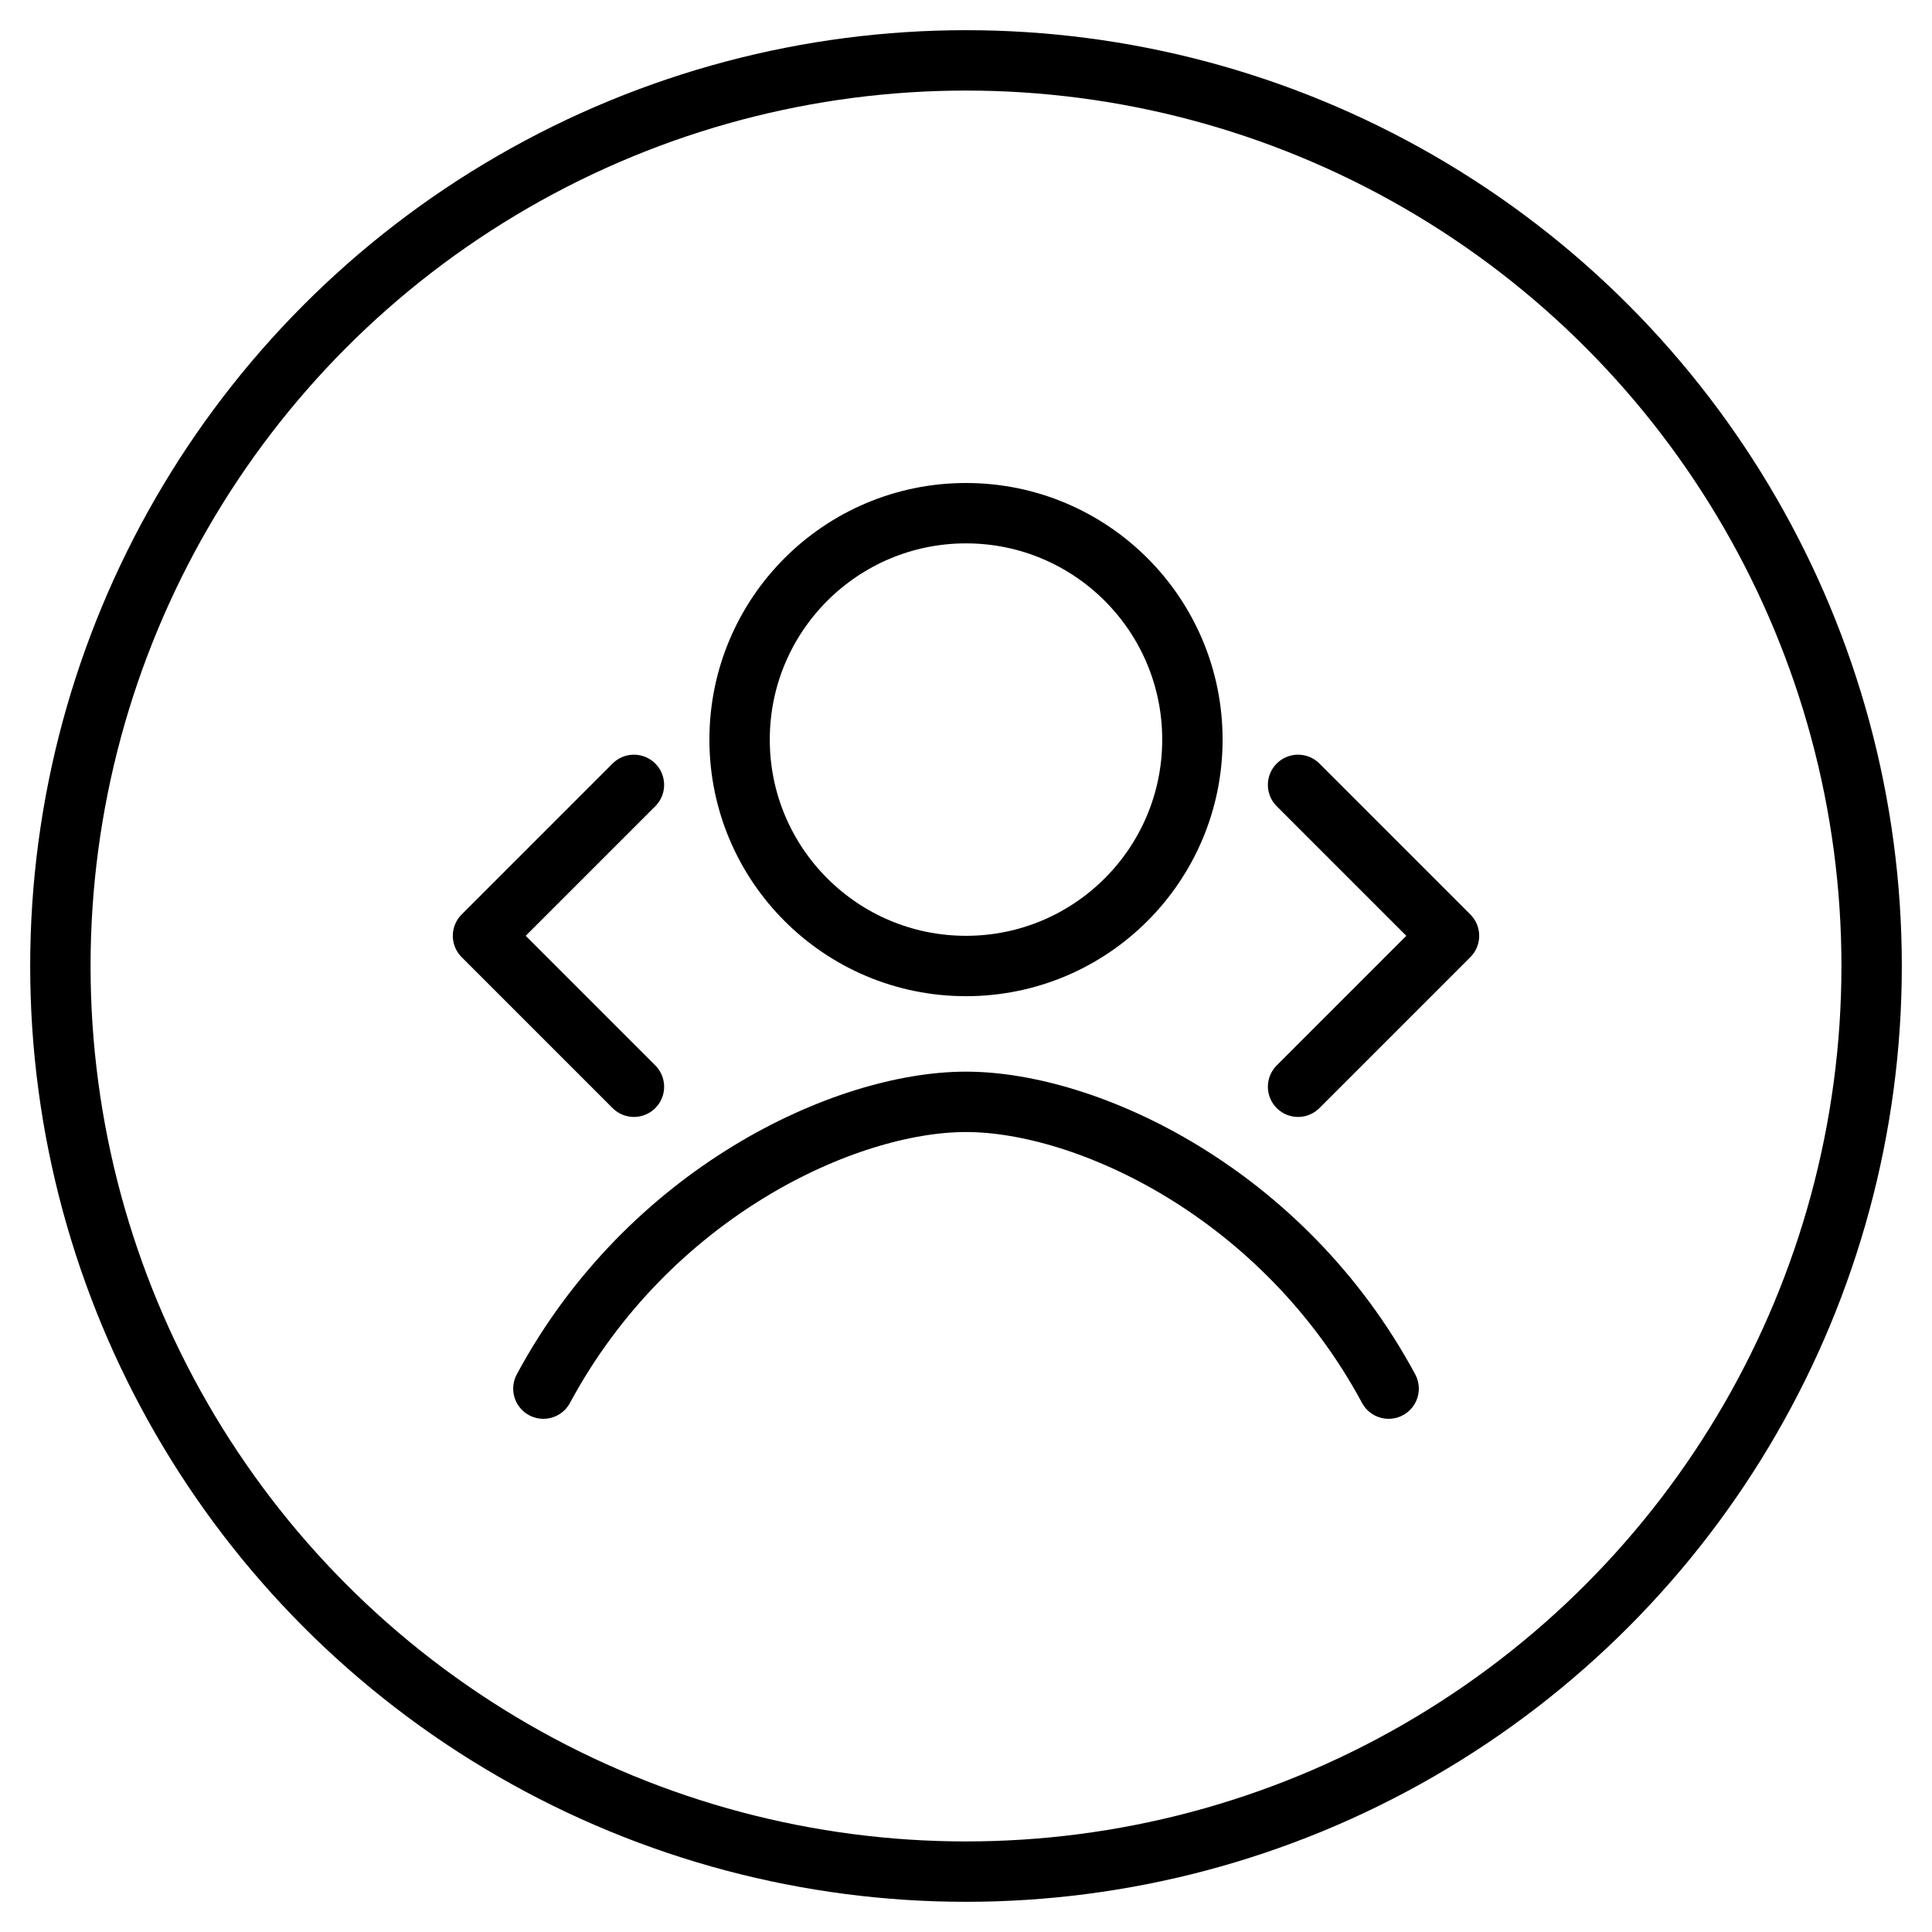
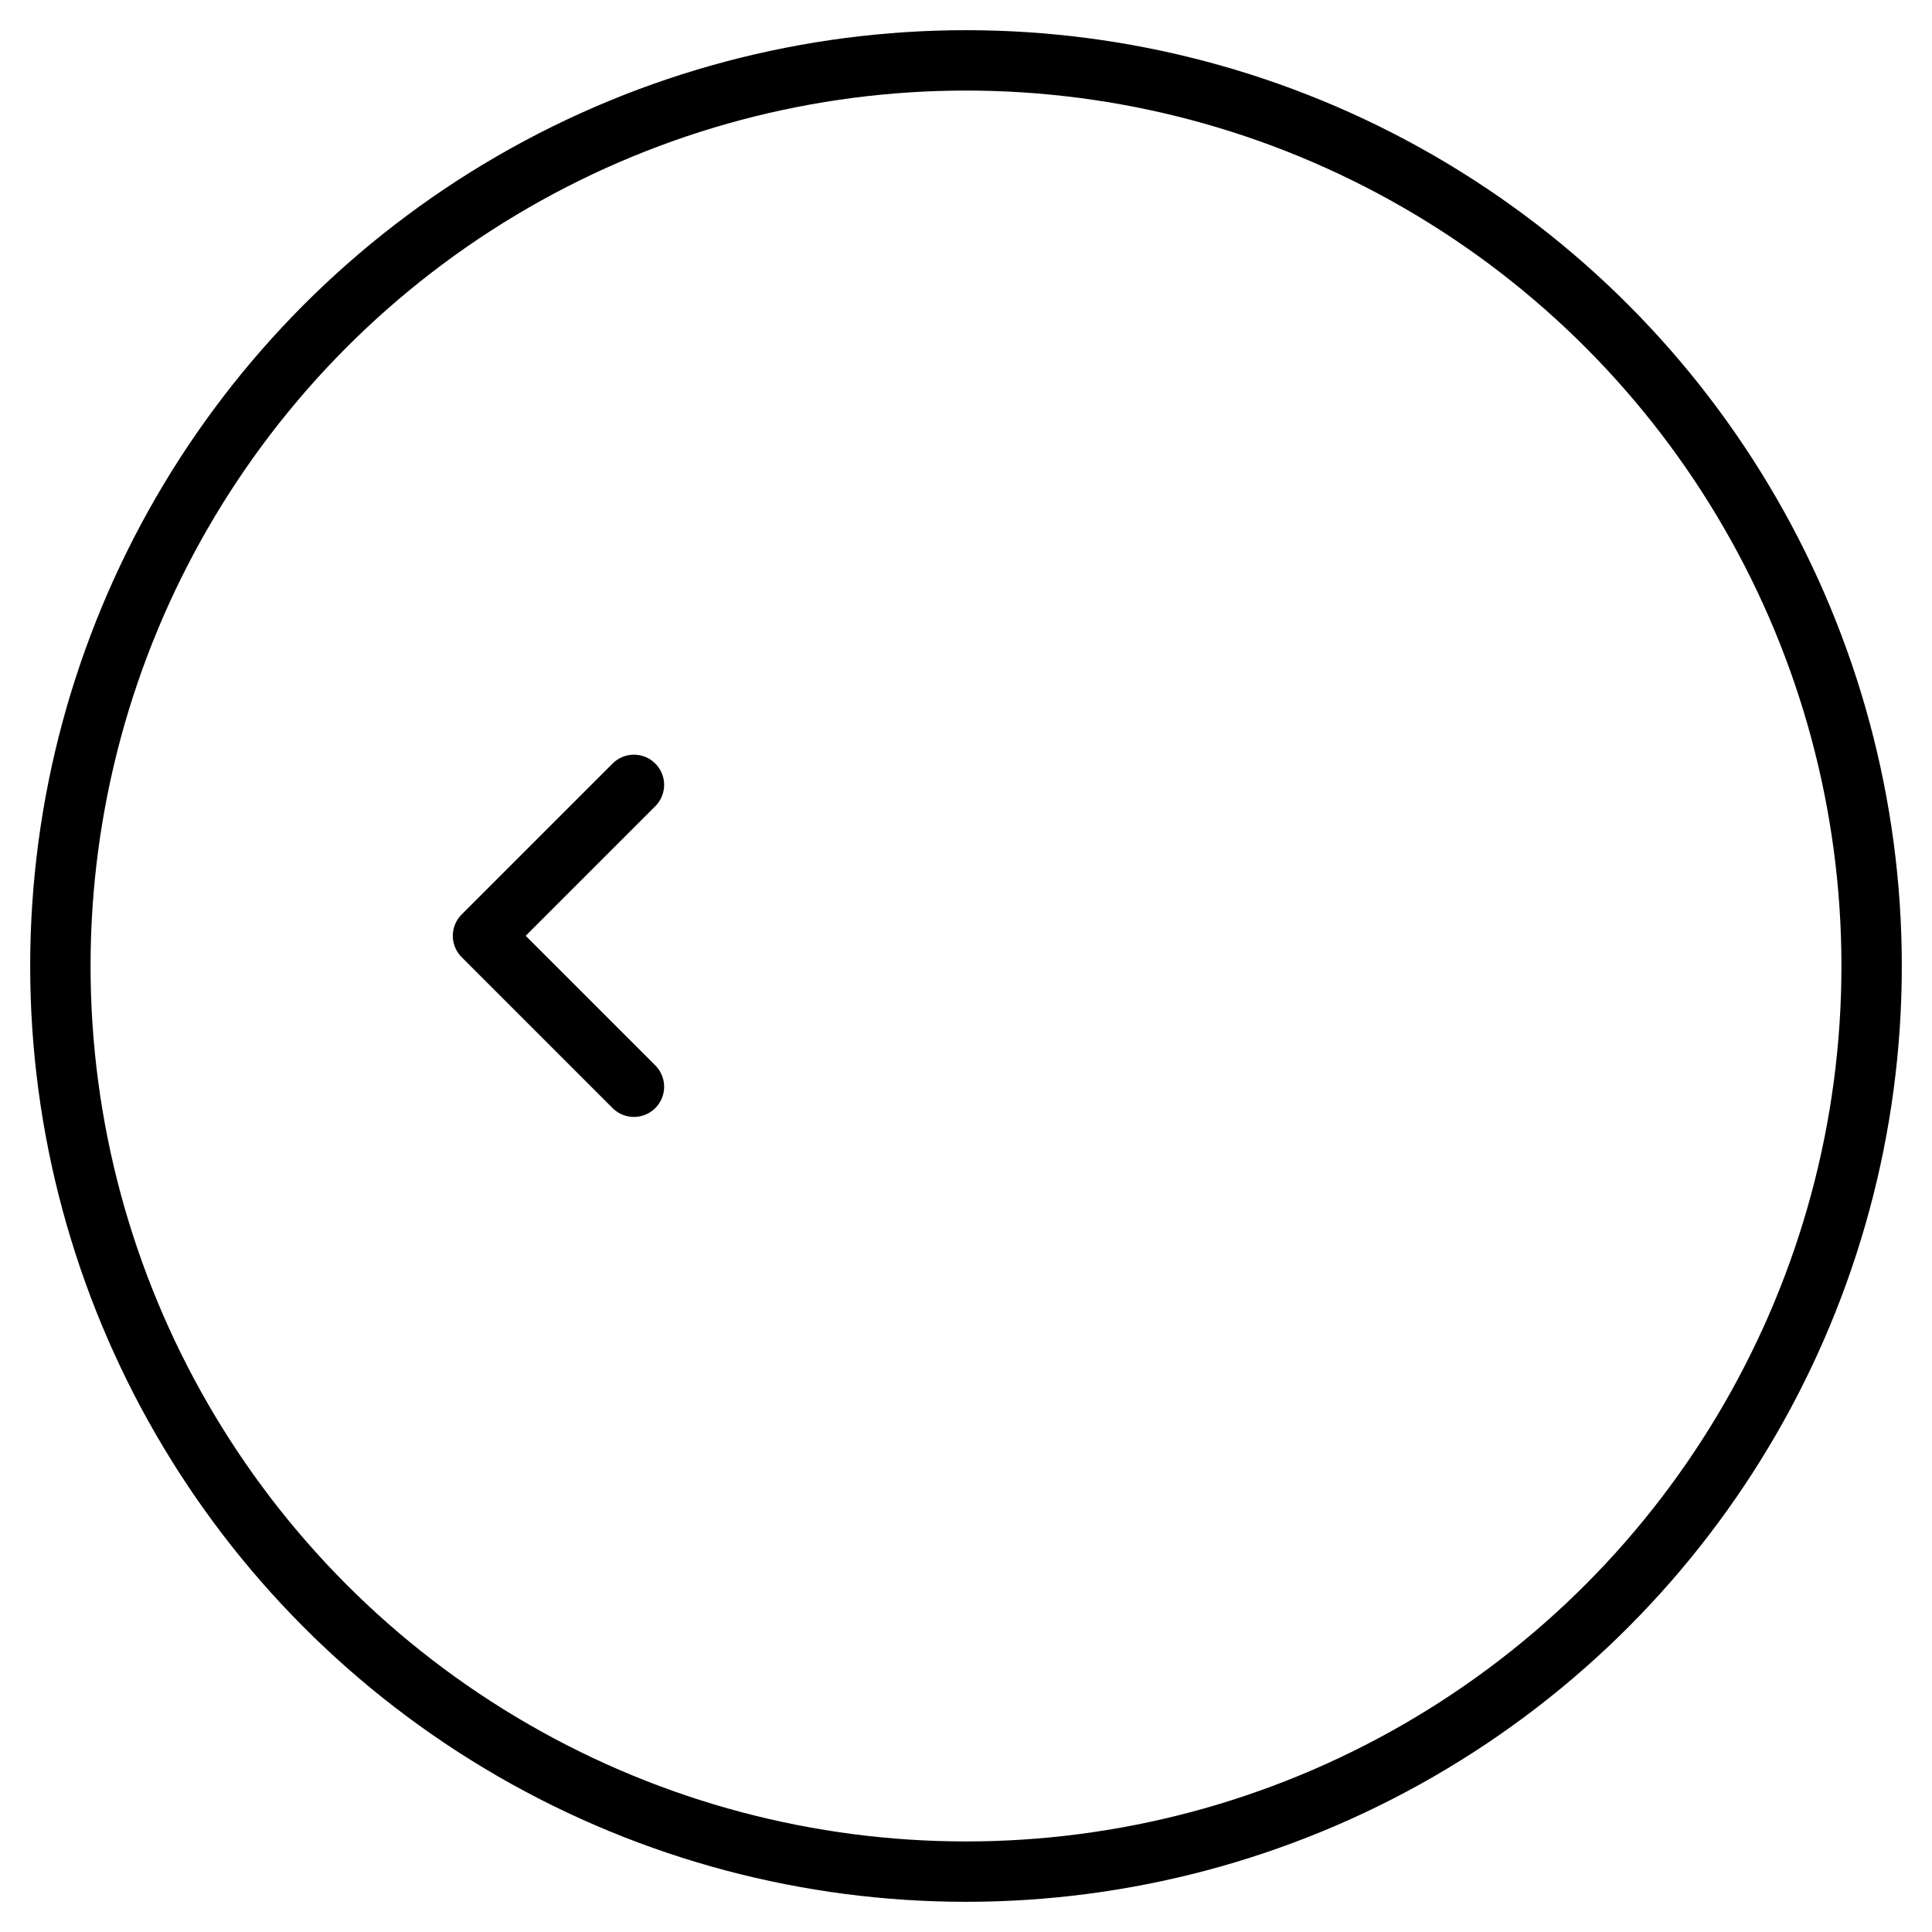
<svg xmlns="http://www.w3.org/2000/svg" width="64" height="64" viewBox="0 0 64 64" fill="none" stroke="currentColor" stroke-width="2">
  <circle cx="32" cy="32" r="30" />
-   <circle cx="32" cy="24.5" r="7.5" stroke-linecap="round" stroke-linejoin="round" />
-   <path d="M18 46c3.5-6.5 10-9.5 14-9.5s10.5 3 14 9.5" stroke-linecap="round" stroke-linejoin="round" />
  <path d="M21 26l-5 5 5 5" stroke-linecap="round" stroke-linejoin="round" />
-   <path d="M43 26l5 5-5 5" stroke-linecap="round" stroke-linejoin="round" />
</svg>